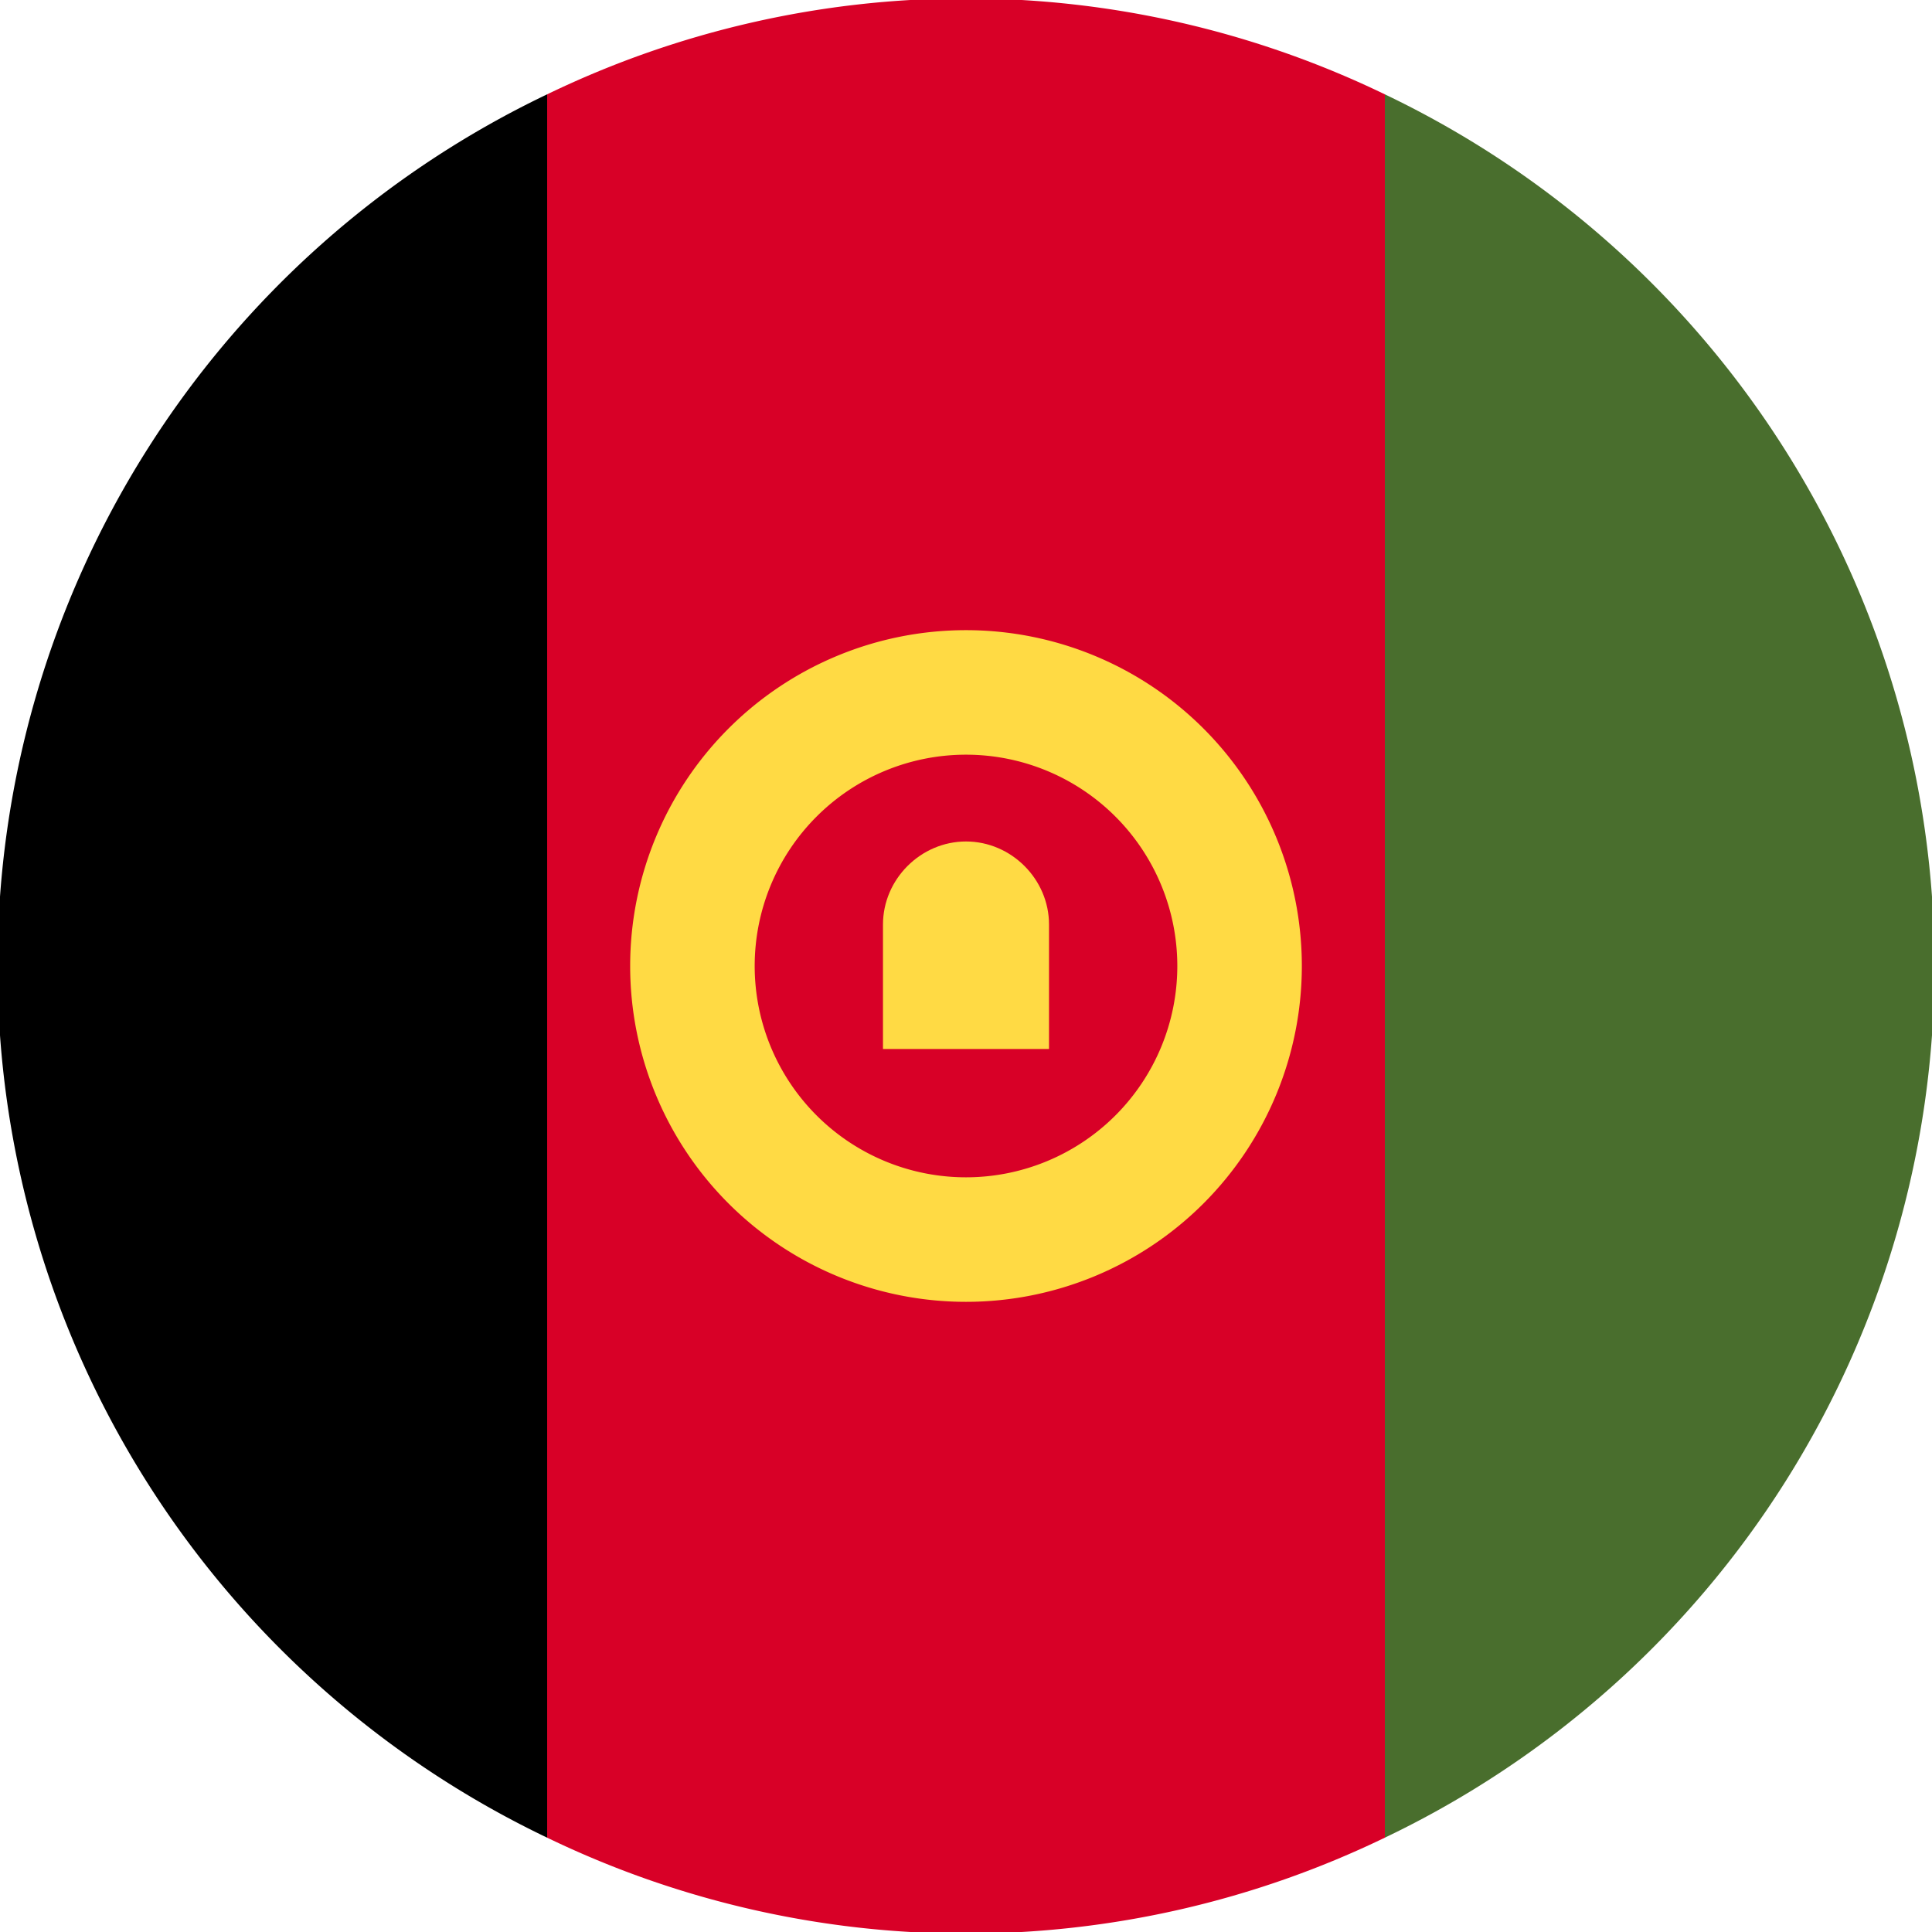
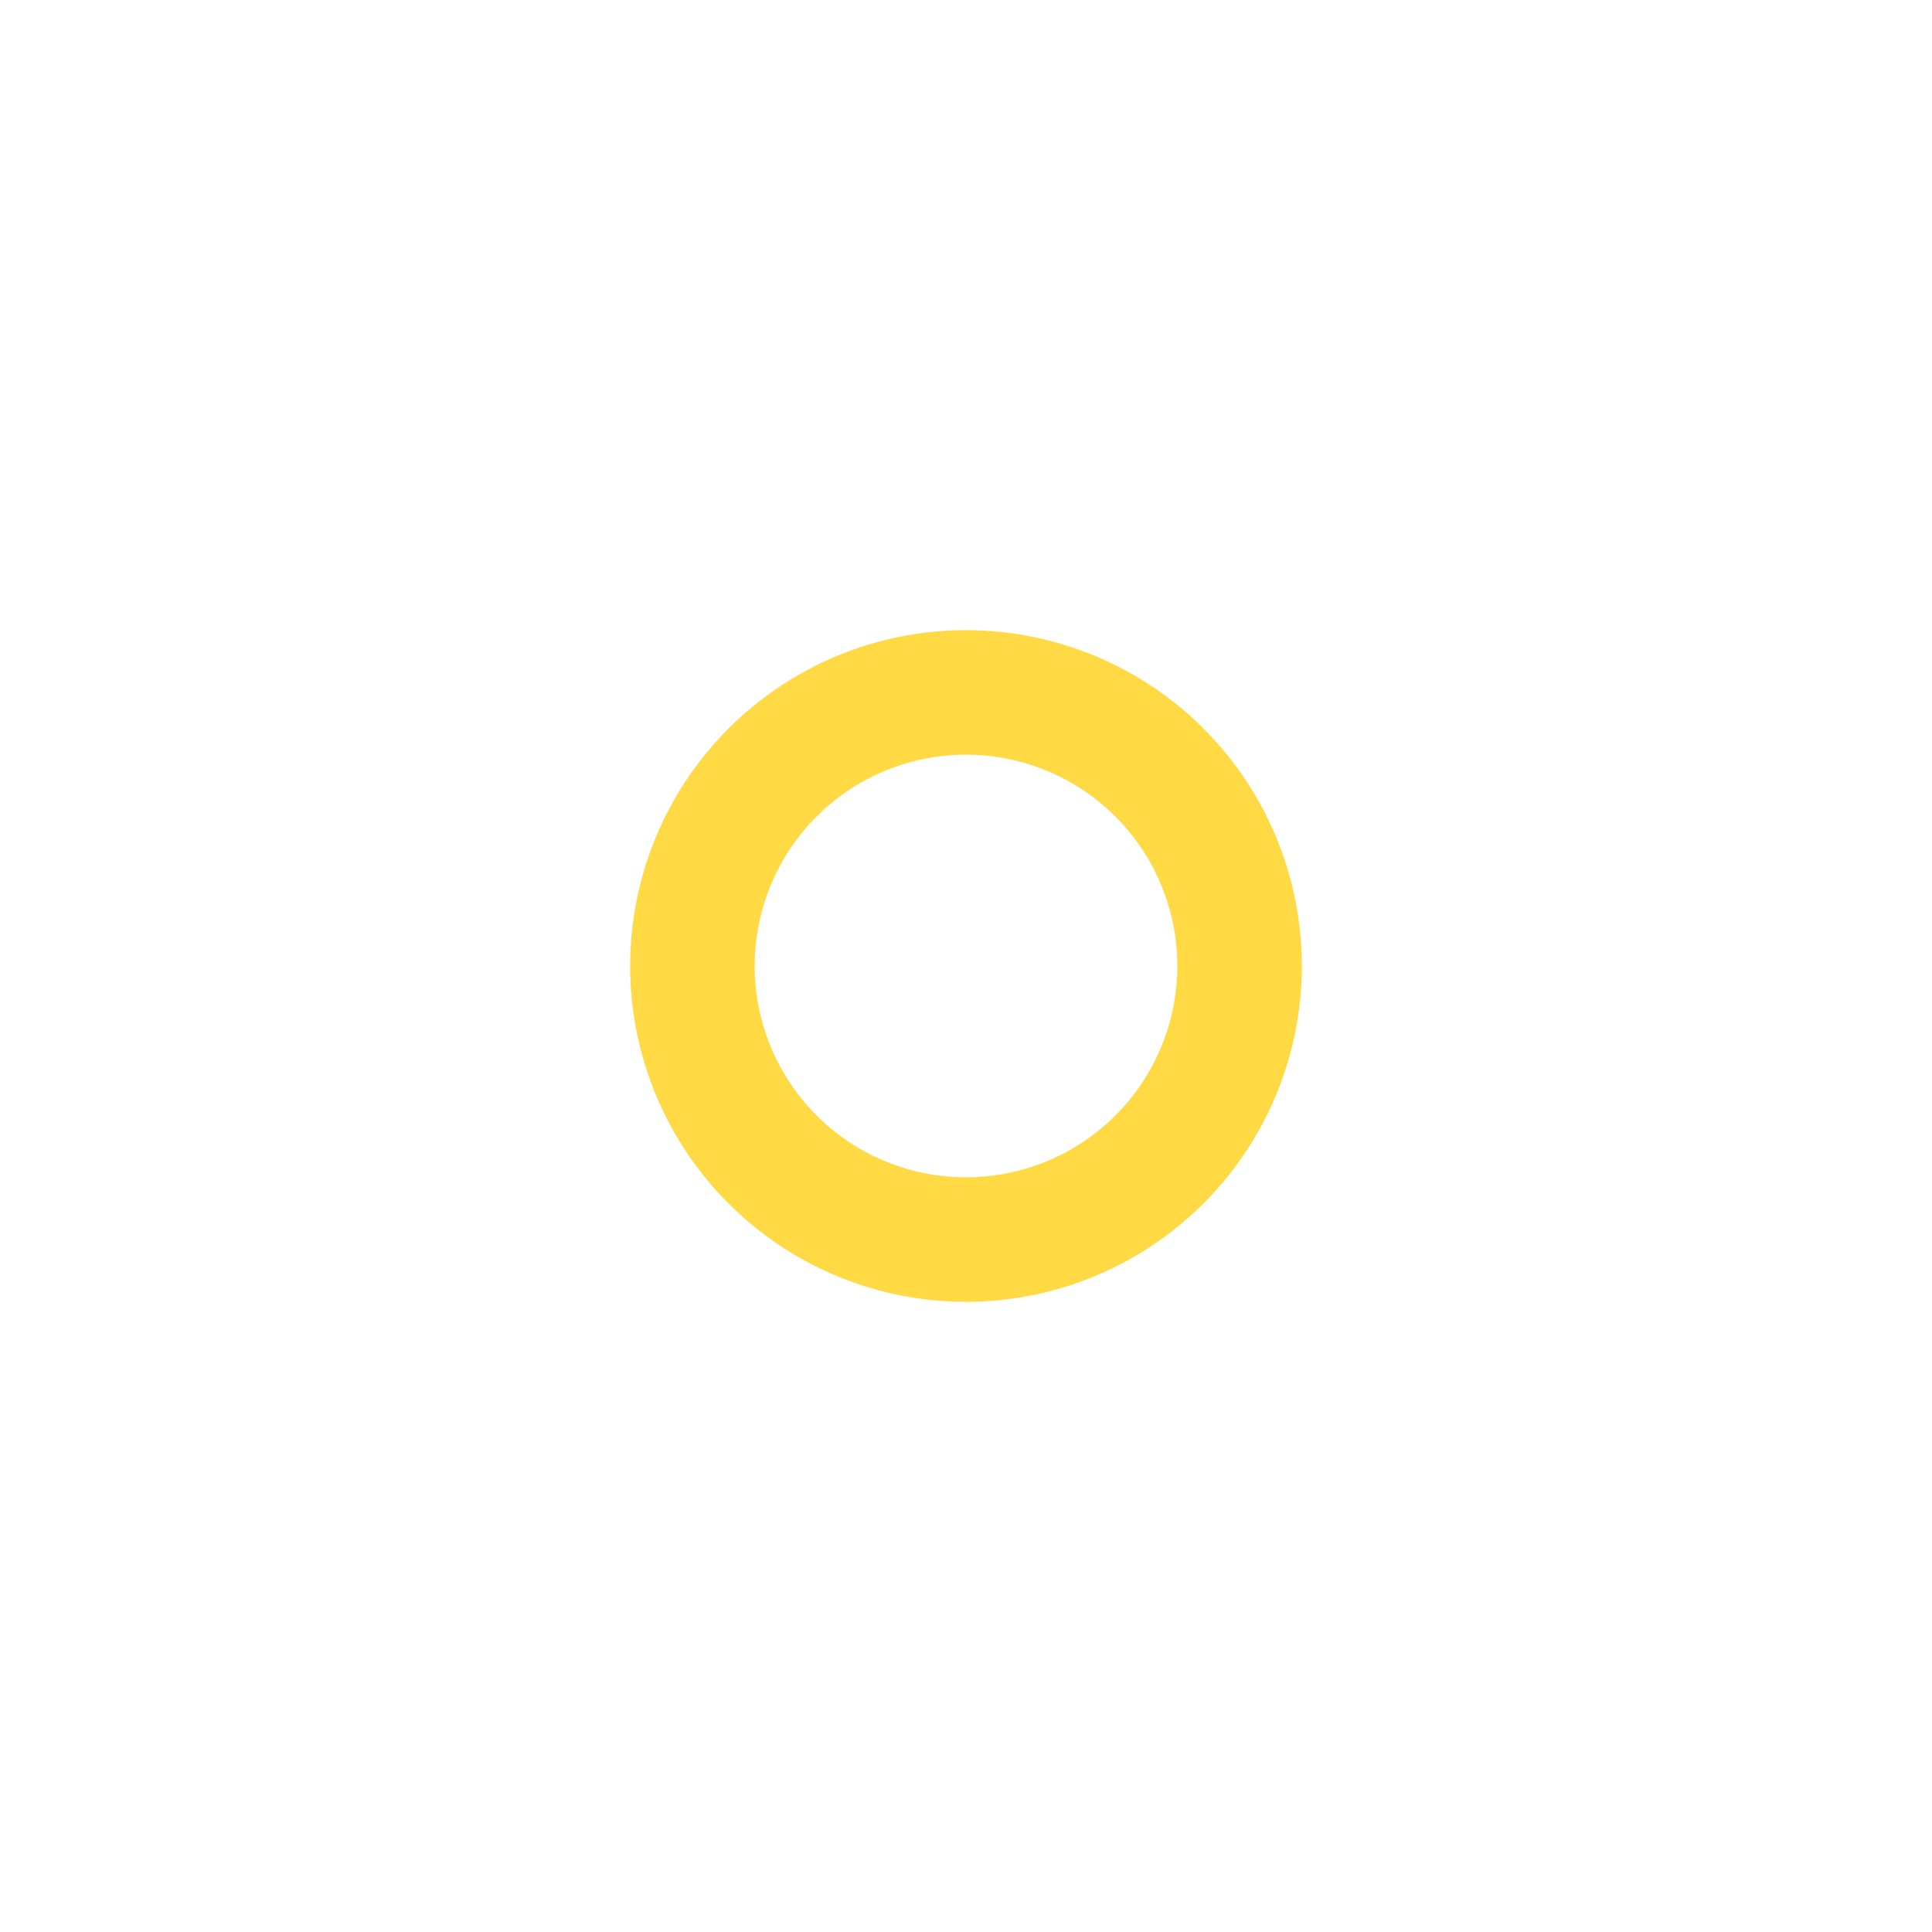
<svg xmlns="http://www.w3.org/2000/svg" viewBox="0 0 512 512">
-   <path d="M367 25a255 255 0 00-222 0l-23 231 23 231a255 255 0 00222 0l23-231-23-231z" fill="#d80027" />
-   <path d="M145 25a256 256 0 000 462V25z" />
-   <path d="M367 25v462a256 256 0 000-462z" fill="#496e2d" />
  <g fill="#ffda44">
    <path d="M256 167a89 89 0 100 178 89 89 0 000-178zm0 145a56 56 0 110-112 56 56 0 010 112z" />
-     <path d="M256 223c-12 0-22 10-22 22v33h44v-33c0-12-10-22-22-22z" />
  </g>
</svg>